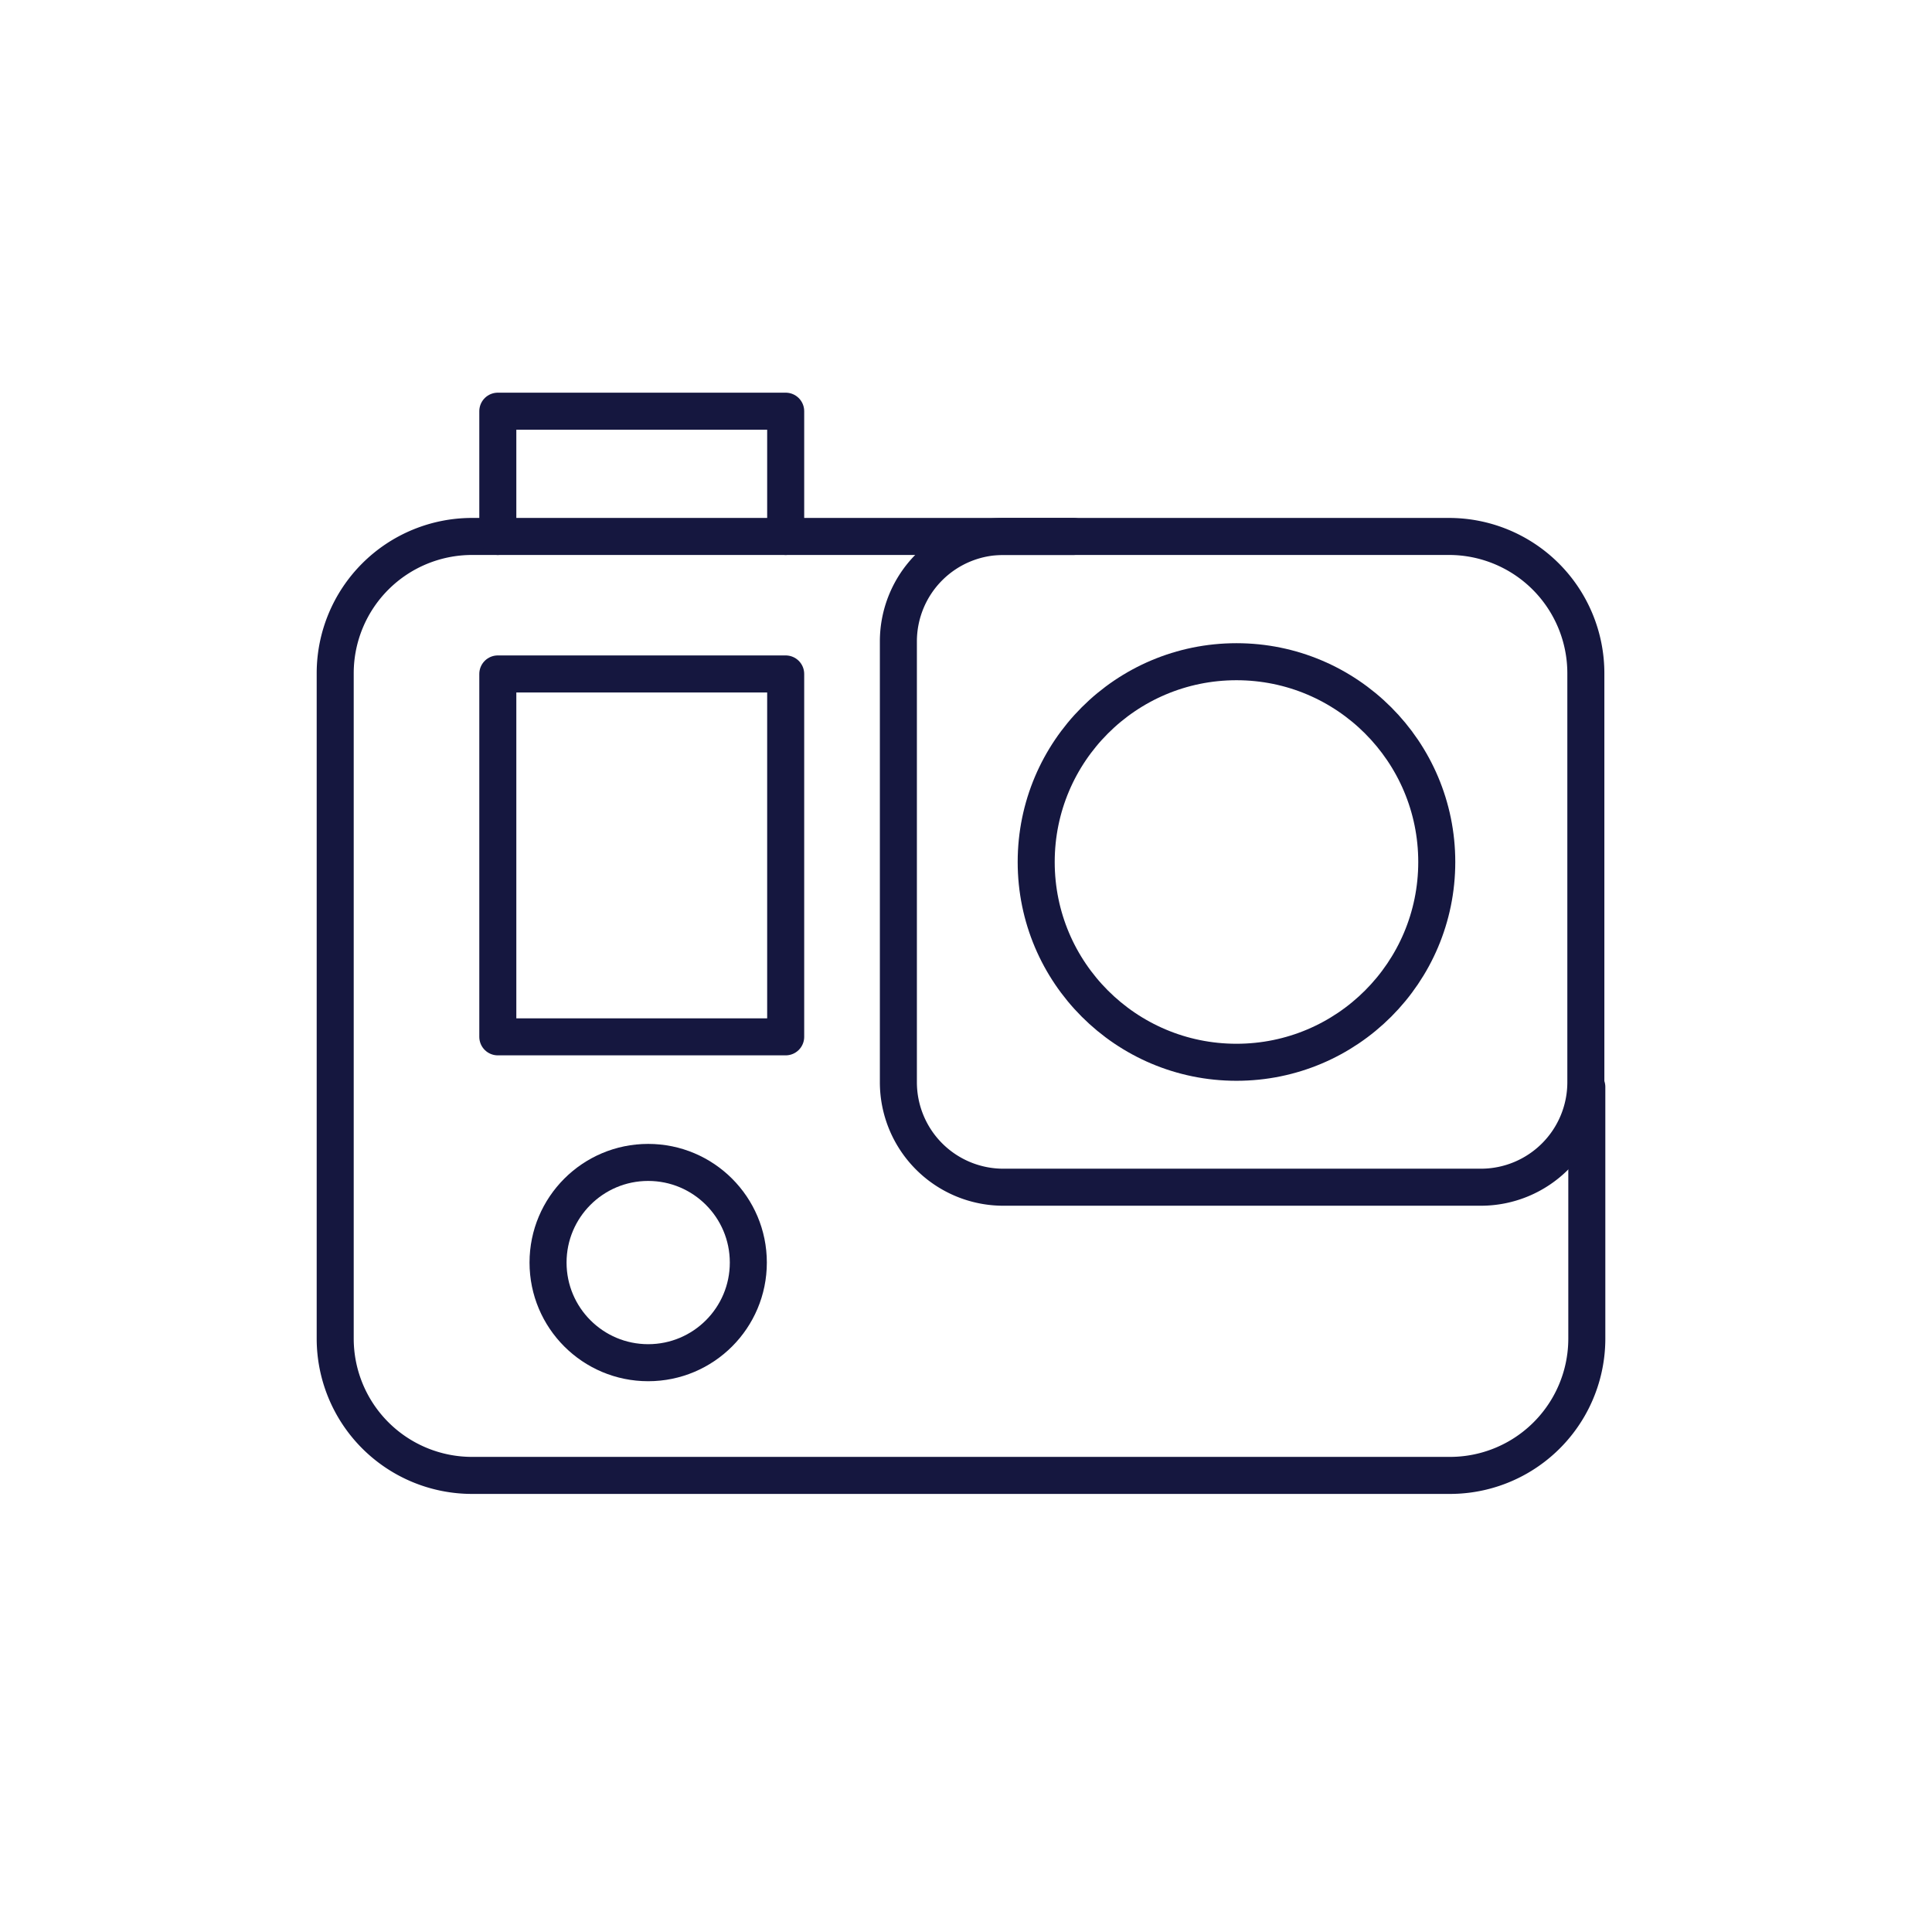
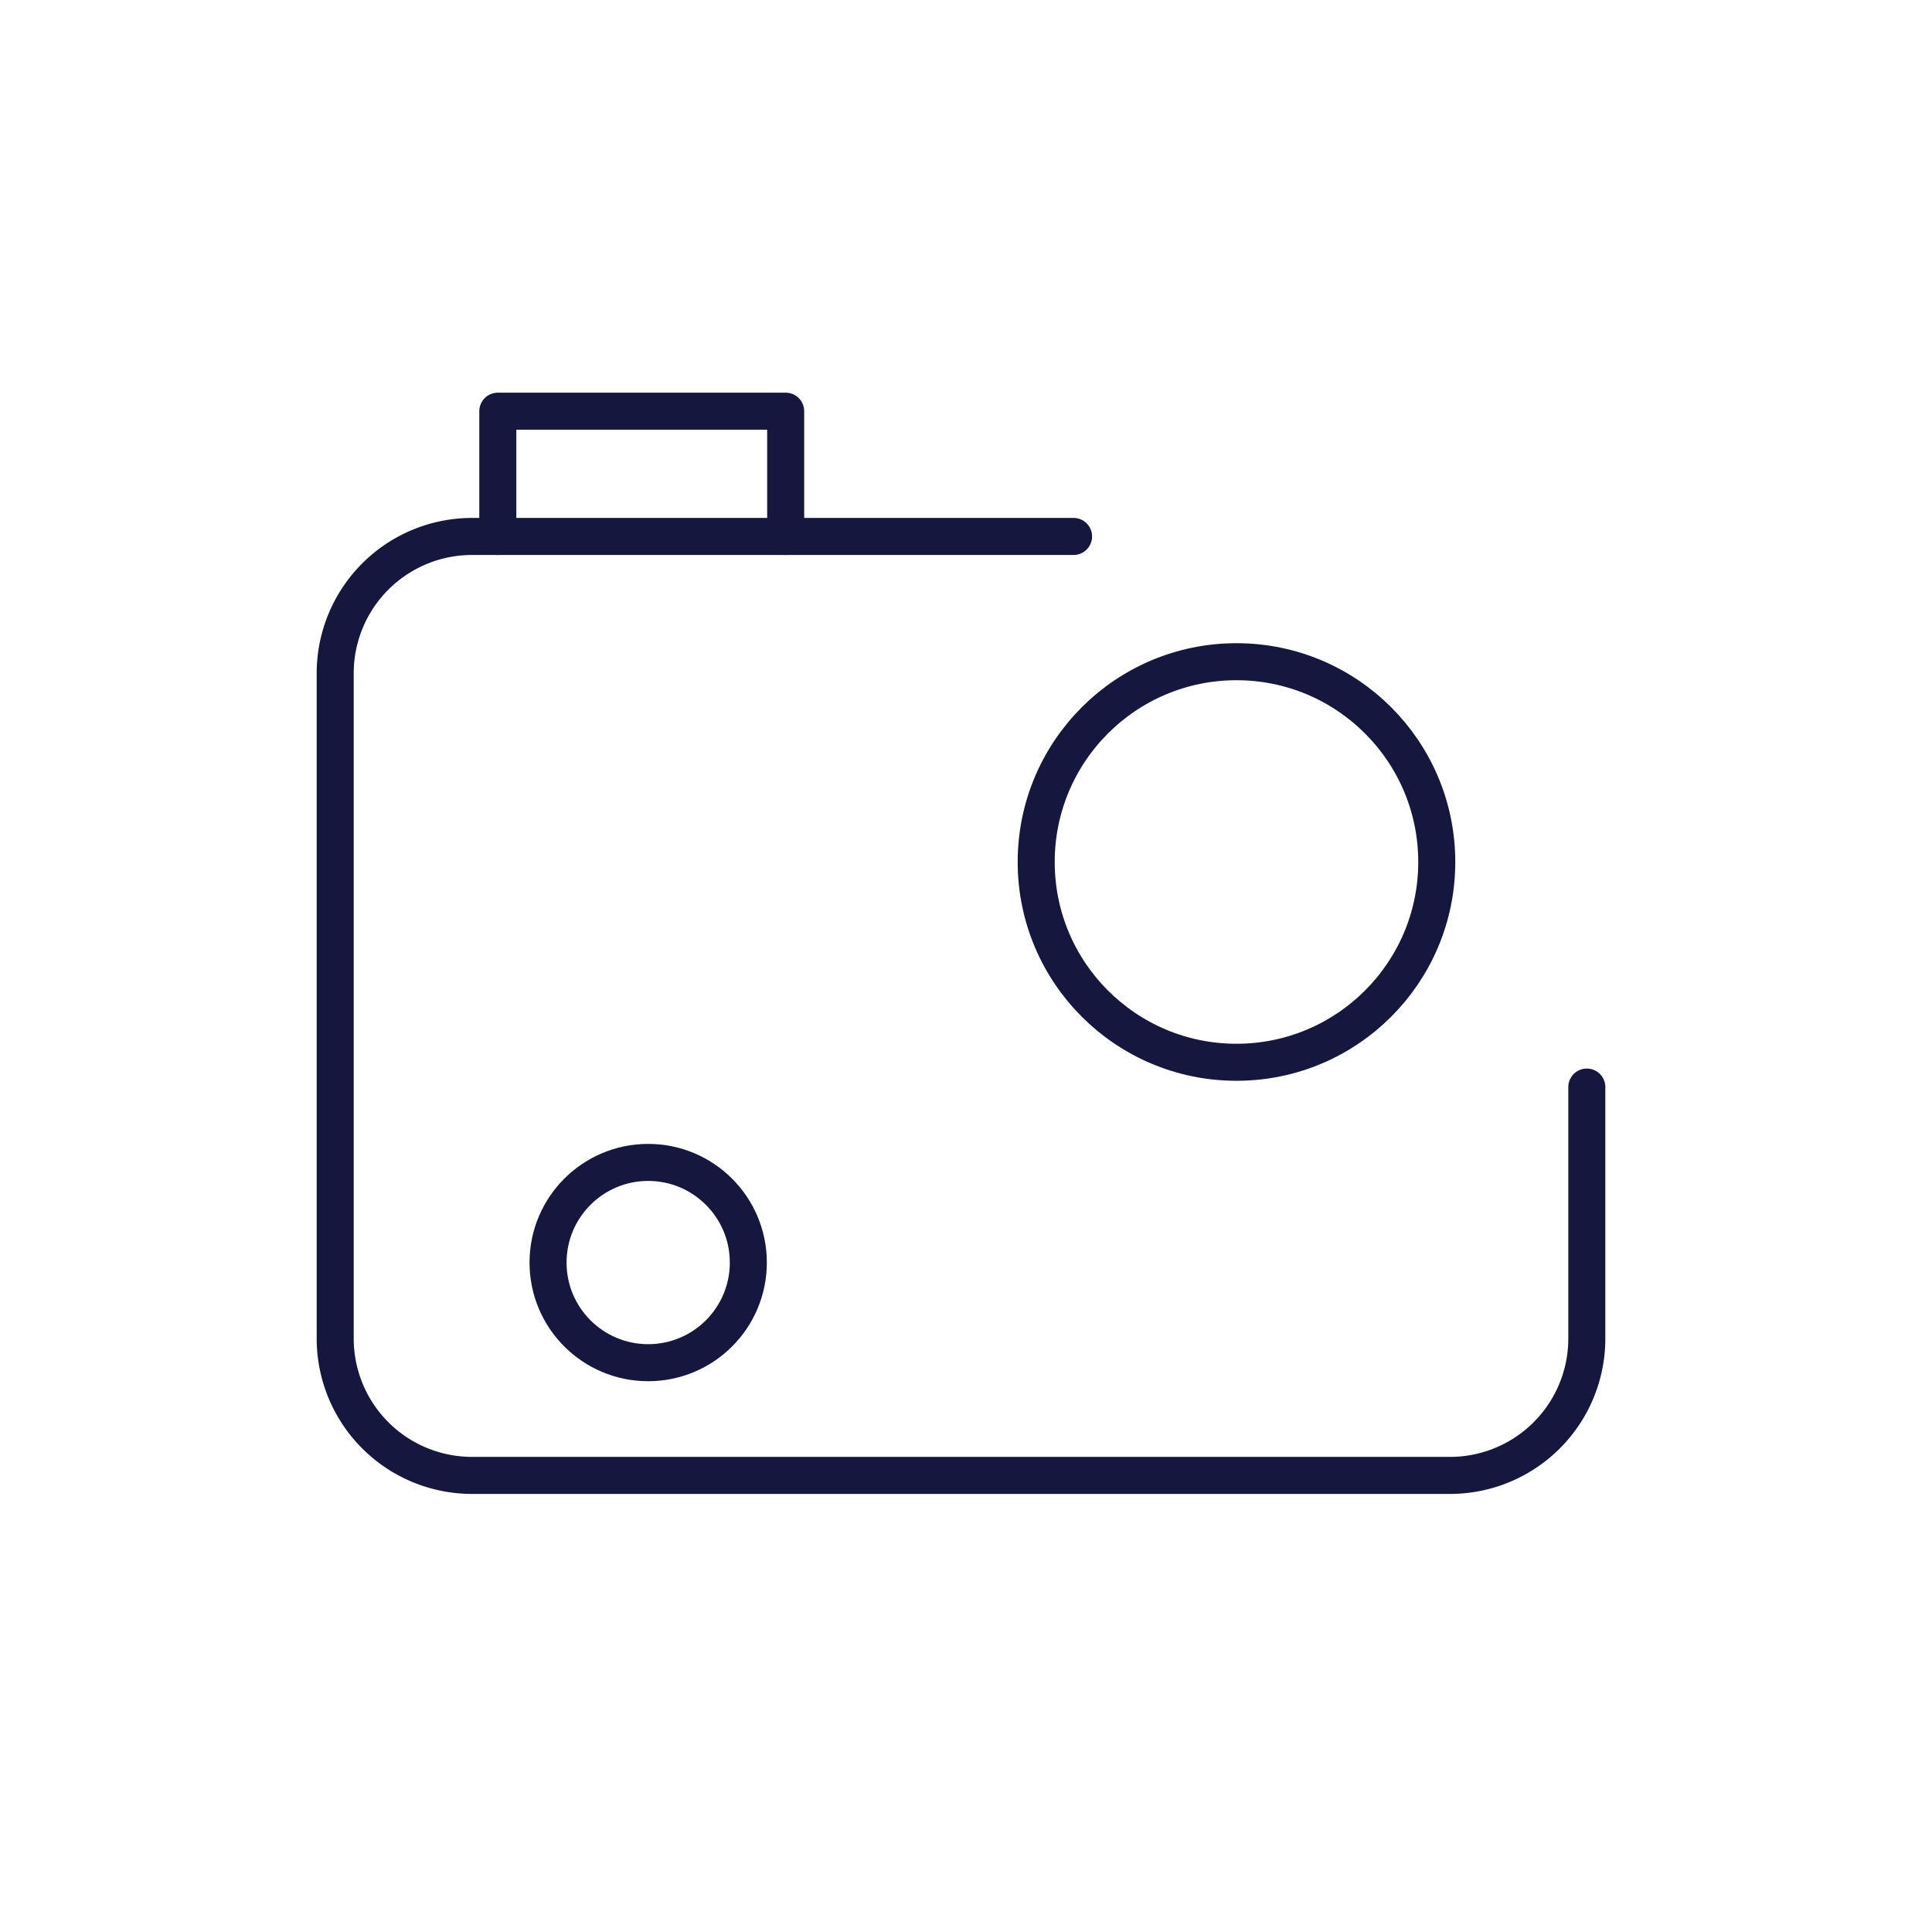
<svg xmlns="http://www.w3.org/2000/svg" id="Слой_1" data-name="Слой 1" viewBox="0 0 60 60">
  <defs>
    <style>.cls-1{fill:none;stroke:#15173f;stroke-linecap:round;stroke-linejoin:round;stroke-width:1.15px;}</style>
  </defs>
  <title>gopro</title>
-   <path class="cls-1" d="M31.16,16.66H45a4.25,4.25,0,0,1,4.25,4.25v12.7A3.26,3.26,0,0,1,46,36.87H31.16a3.26,3.26,0,0,1-3.26-3.26V19.92A3.26,3.26,0,0,1,31.16,16.66Z" />
  <path class="cls-1" d="M49.28,33.76v7.8A4.25,4.25,0,0,1,45,45.82H14.66a4.25,4.25,0,0,1-4.25-4.25V20.91a4.25,4.25,0,0,1,4.25-4.25H33.34" />
  <polyline class="cls-1" points="15.46 16.66 15.46 12.77 24.4 12.77 24.4 16.66" />
-   <rect class="cls-1" x="15.46" y="20.93" width="8.94" height="11.27" />
  <circle class="cls-1" cx="20.13" cy="39.21" r="3.11" />
  <circle class="cls-1" cx="38.4" cy="26.77" r="6.22" />
</svg>